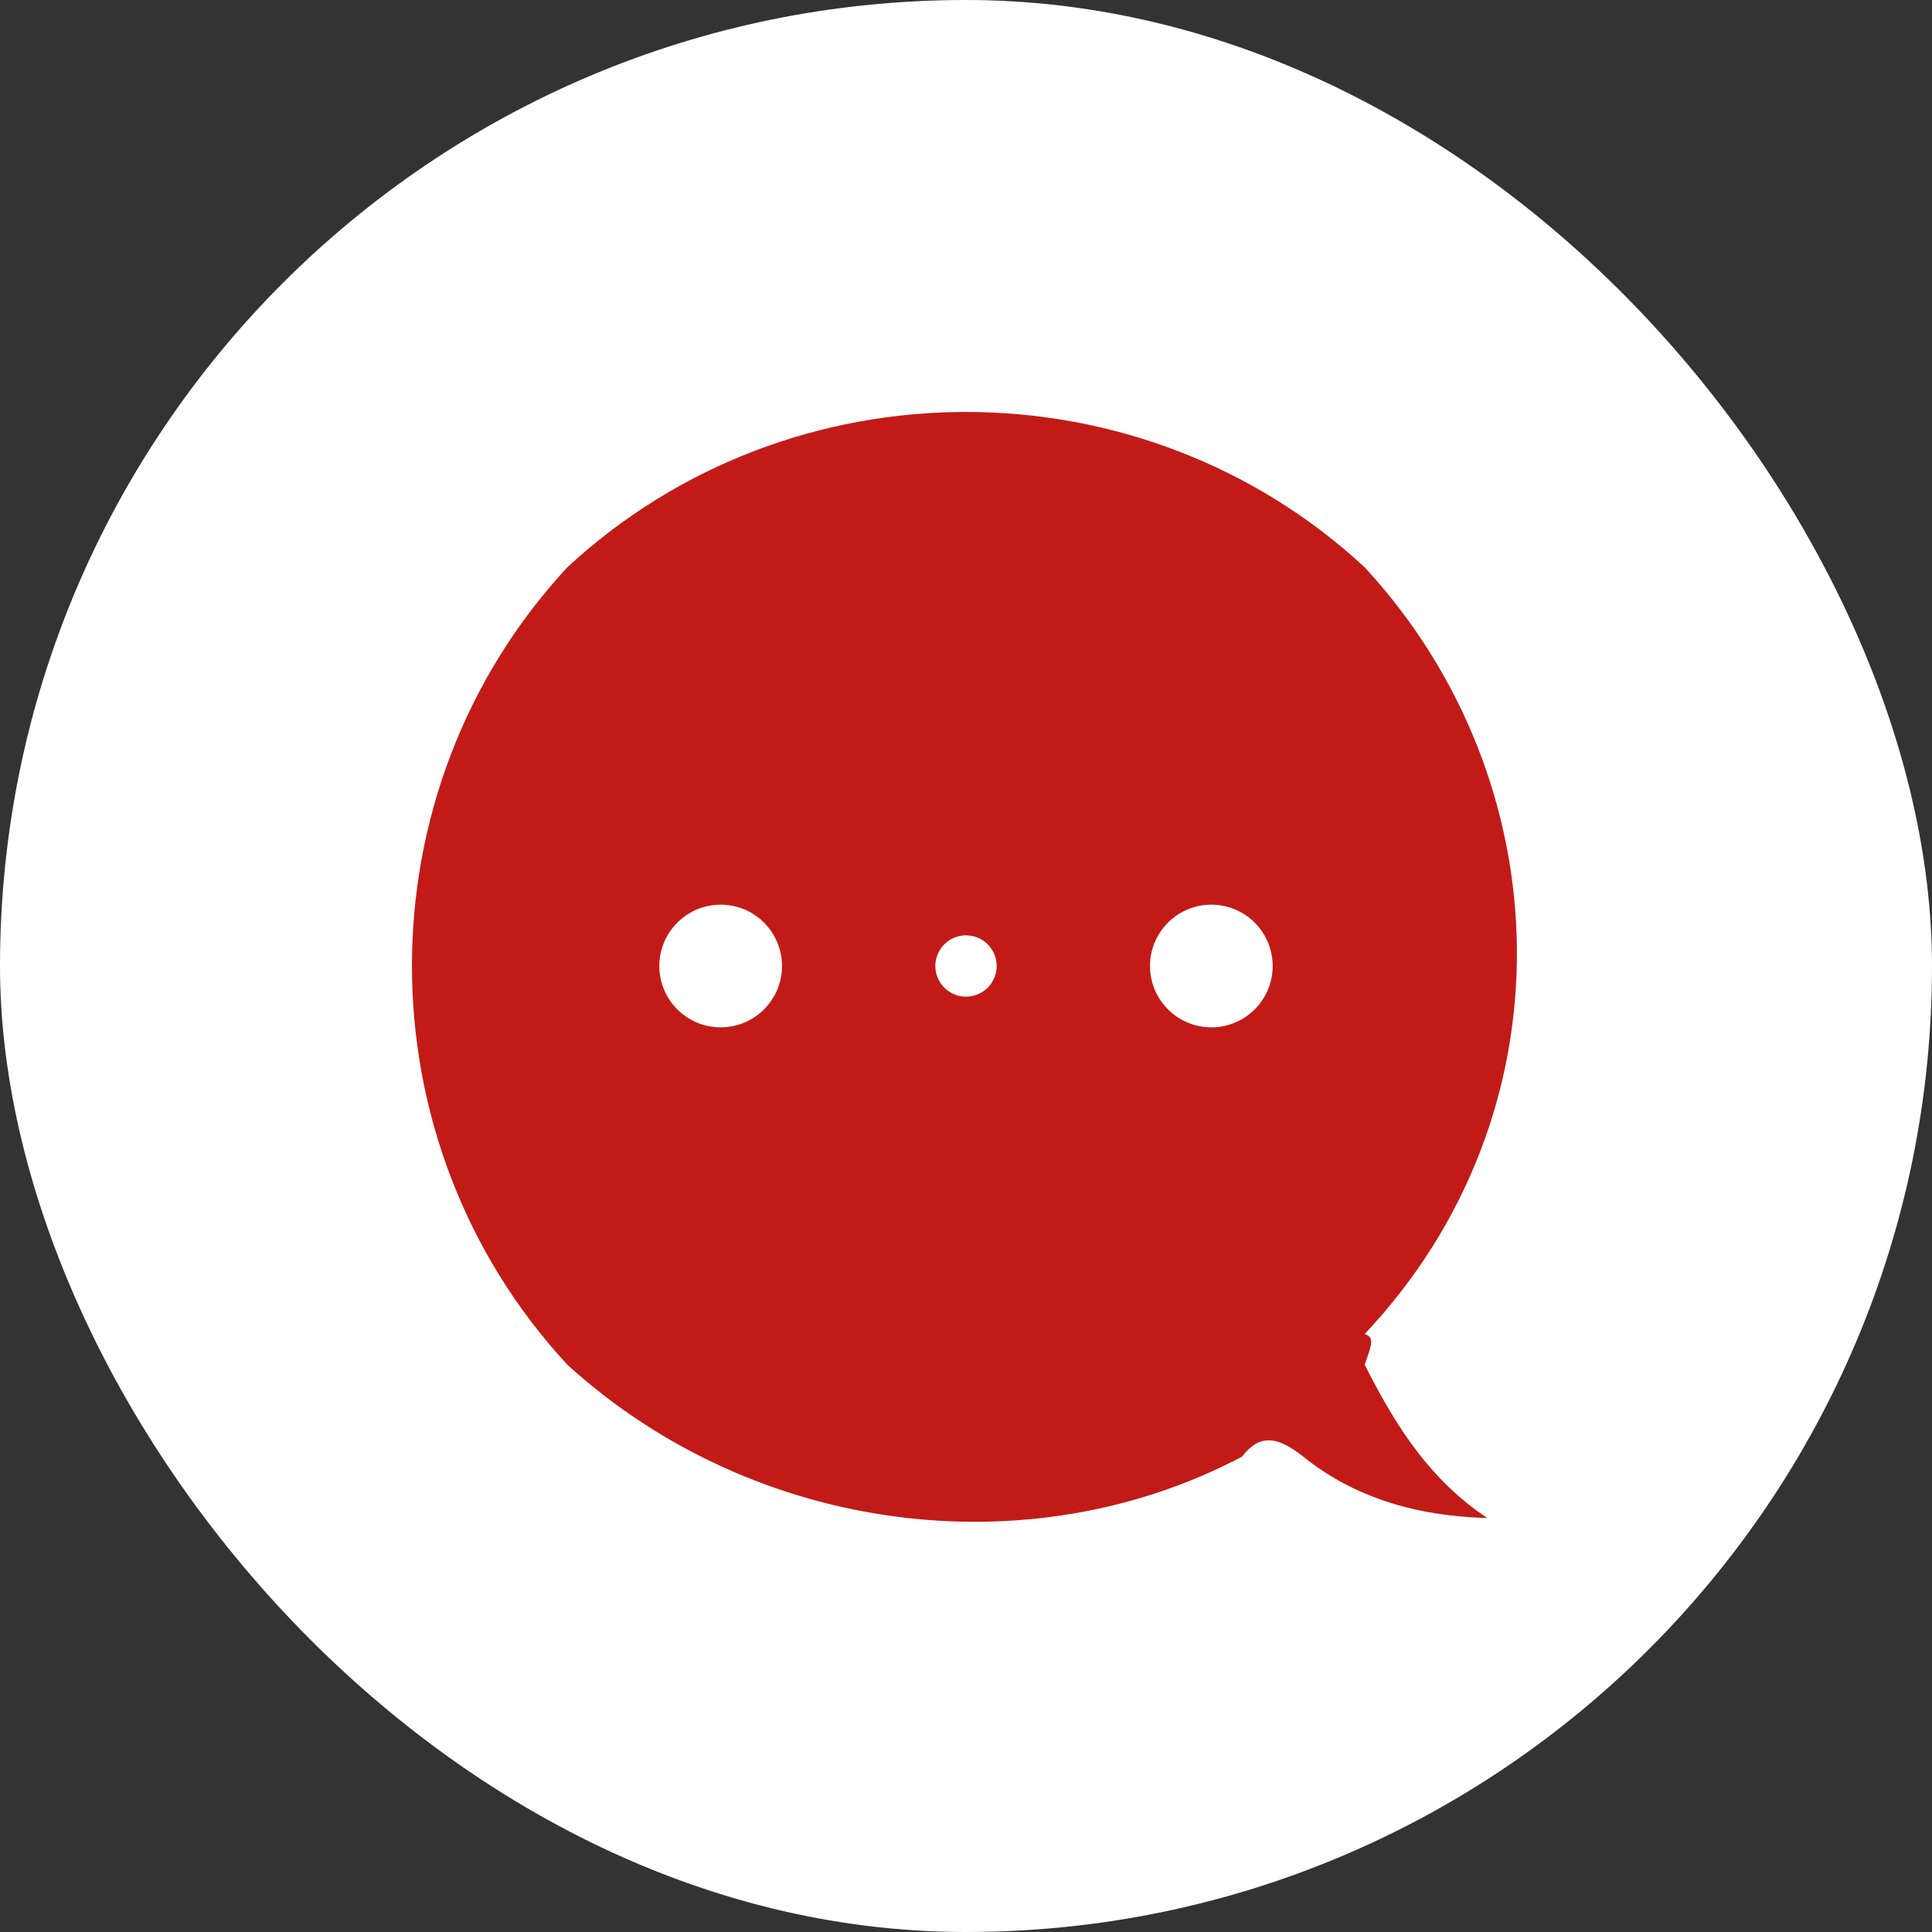
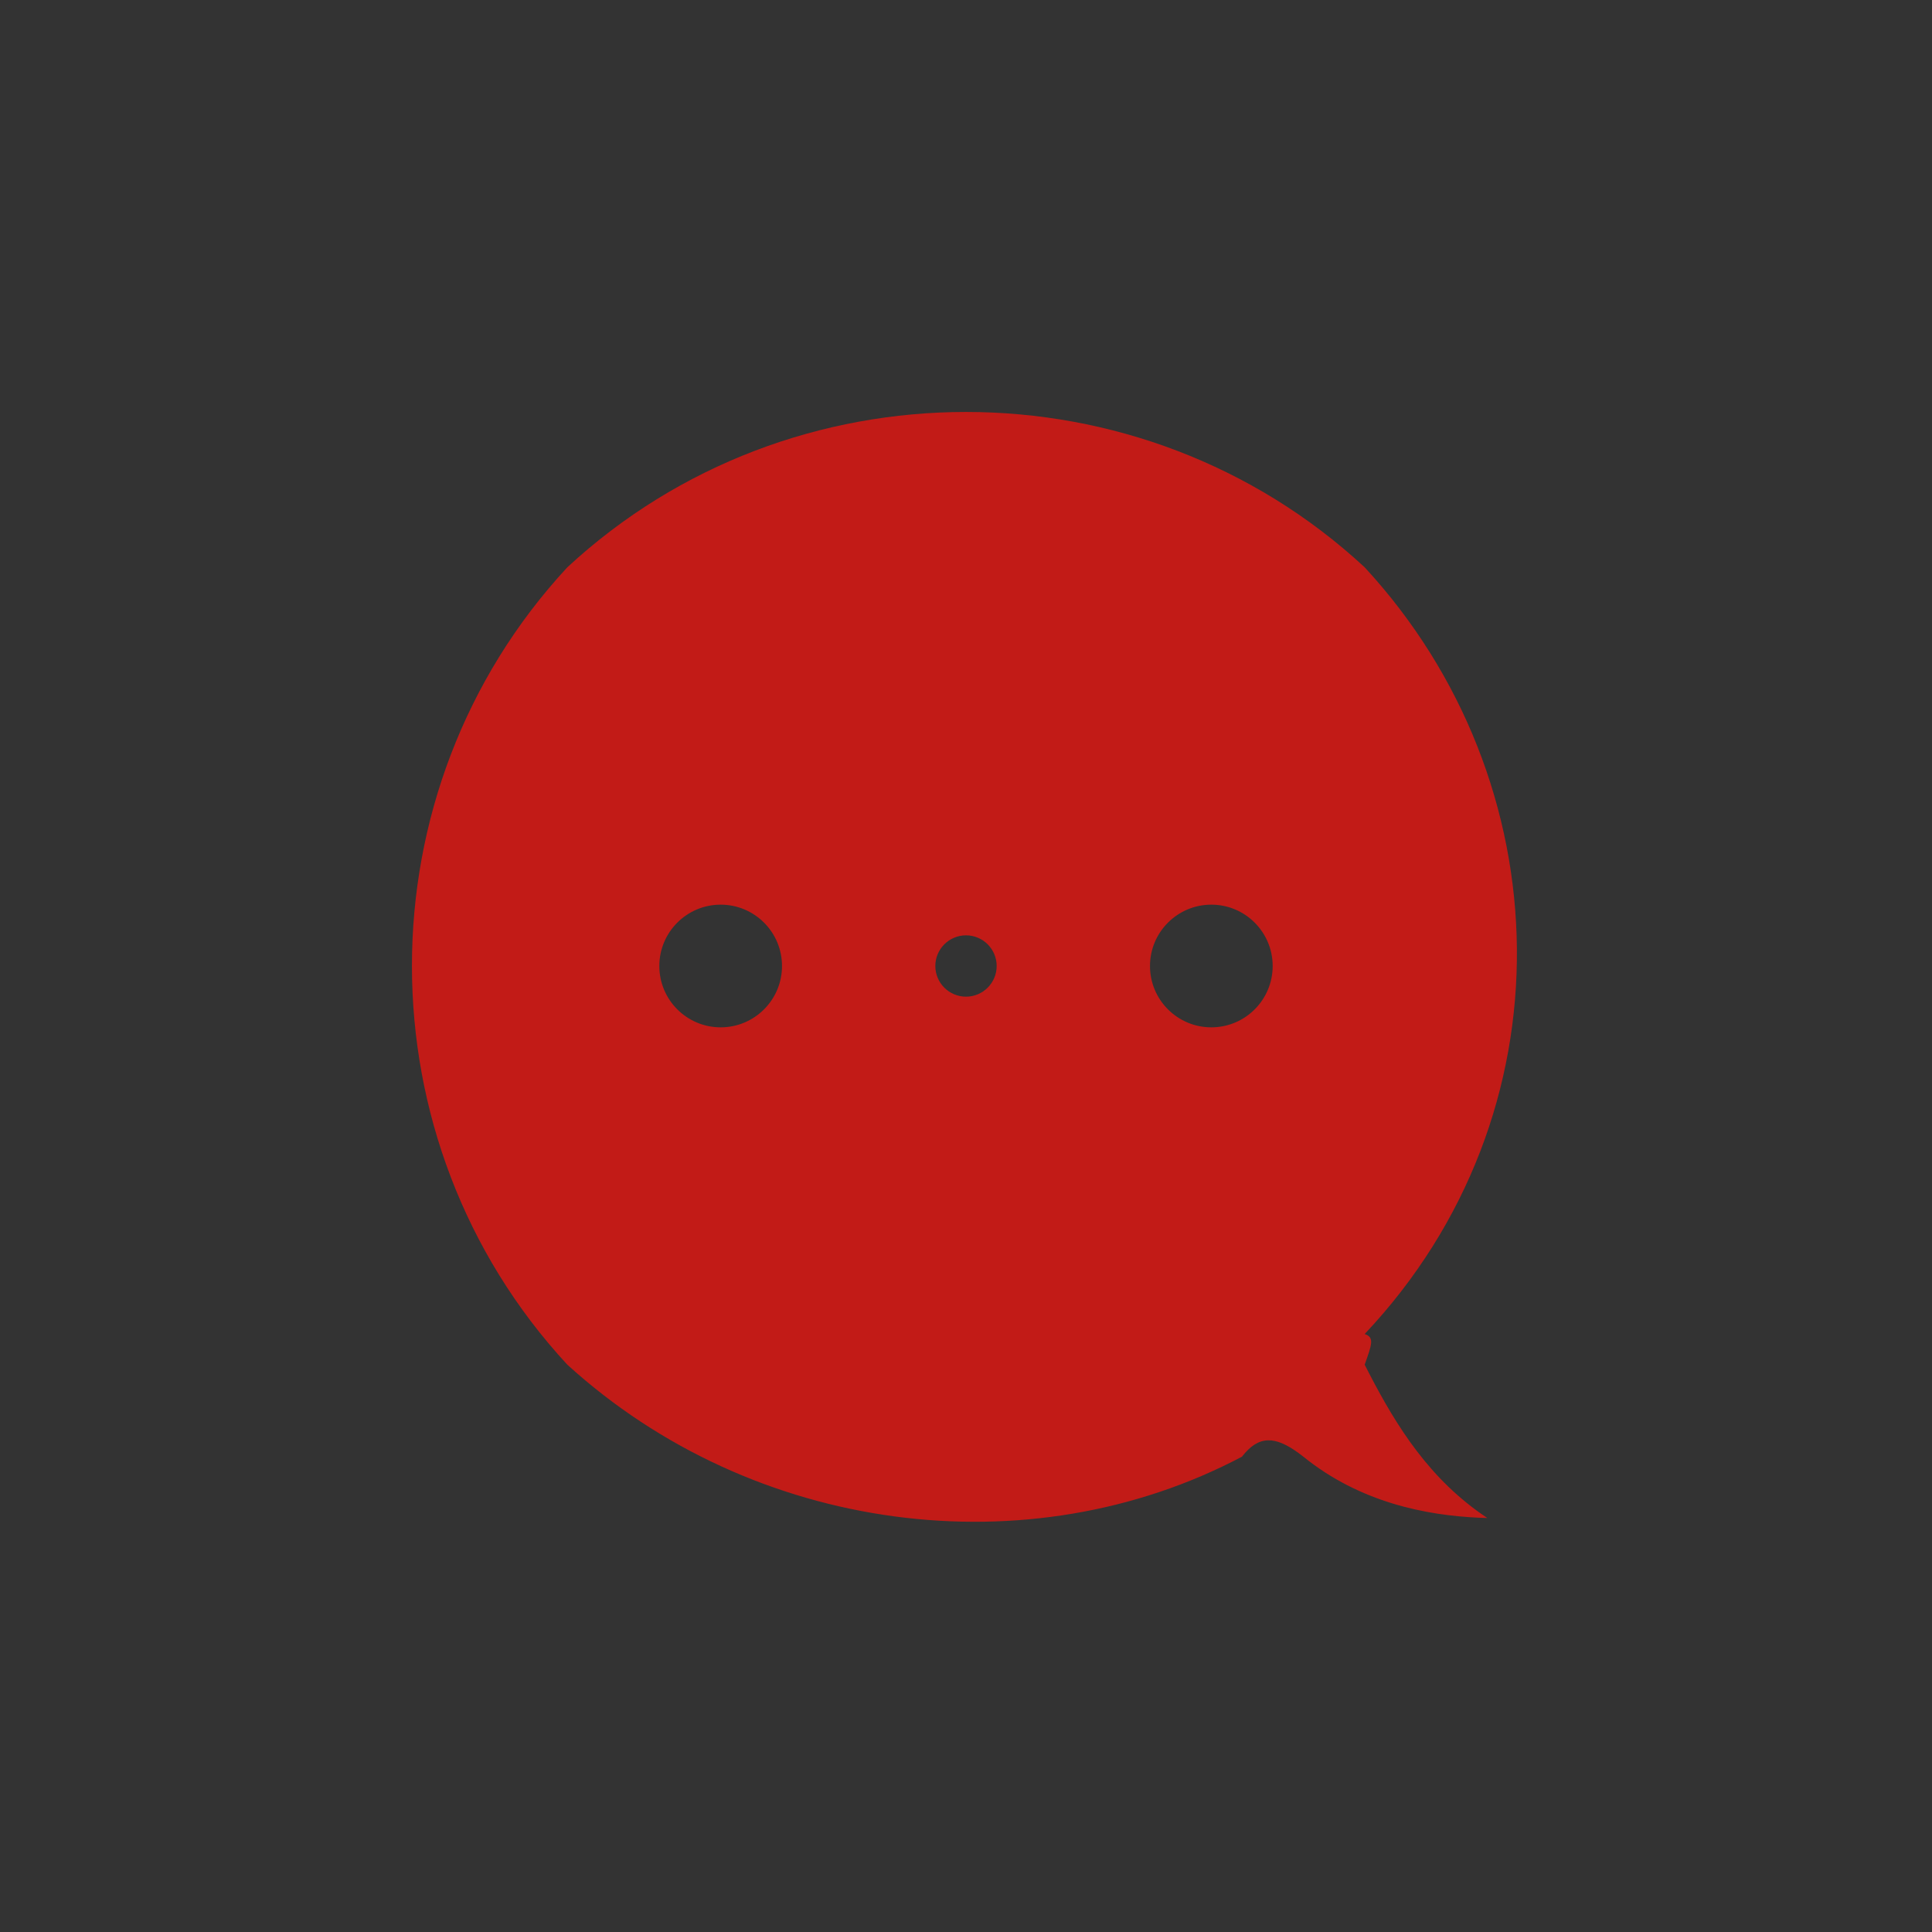
<svg xmlns="http://www.w3.org/2000/svg" width="56px" height="56px" viewBox="0 0 56 56" version="1.1">
  <rect x="0" y="0" width="56" height="56" fill="#333333" stroke="none" />
  <title>chat</title>
  <g id="Homepage-✓" stroke="none" stroke-width="1" fill="none" fill-rule="evenodd">
    <g id="Homepage_Individual" transform="translate(-1145, -704)">
      <g id="L/02_Button/03_floating_button/02_chat/01_white/02_closed" transform="translate(1145, 704)">
        <g id="To_Sort/L/01_cta/03_floating_button/L0103_01_red_bubble/01_closed" fill="#FFFFFF">
-           <rect id="Rectangle" x="0" y="0" width="56" height="56" rx="28" />
-         </g>
+           </g>
        <g id="10_PW_icons/01_icons/32x32/chat" transform="translate(12, 12)" fill="#C21B17">
          <path d="M4.444,4.444 C10.923,-1.56 21.076,-1.56 27.556,4.444 C33.293,10.655 33.584,20.279 27.556,26.667 C27.846,26.765 27.762,26.971 27.556,27.556 L27.556,27.556 L27.7,27.837 C28.483,29.344 29.447,30.898 31.111,32 L31.111,32 L30.872,31.992 C29.339,31.923 27.423,31.553 25.778,30.222 L25.778,30.222 L25.648,30.123 C24.966,29.623 24.484,29.592 24,30.222 C17.822,33.487 9.838,32.464 4.444,27.556 C-1.561,21.066 -1.561,10.922 4.444,4.444 Z M23.111,14.222 C22.13,14.222 21.333,15.018 21.333,16 C21.333,16.982 22.13,17.778 23.111,17.778 C24.092,17.778 24.889,16.982 24.889,16 C24.889,15.018 24.092,14.222 23.111,14.222 Z M8.889,14.222 C7.908,14.222 7.111,15.018 7.111,16 C7.111,16.982 7.908,17.778 8.889,17.778 C9.87,17.778 10.667,16.982 10.667,16 C10.667,15.018 9.87,14.222 8.889,14.222 Z M16,15.111 C15.51,15.111 15.111,15.509 15.111,16 C15.111,16.491 15.51,16.889 16,16.889 C16.49,16.889 16.889,16.491 16.889,16 C16.889,15.509 16.49,15.111 16,15.111 Z" id="Combined-Shape" />
        </g>
      </g>
    </g>
  </g>
</svg>